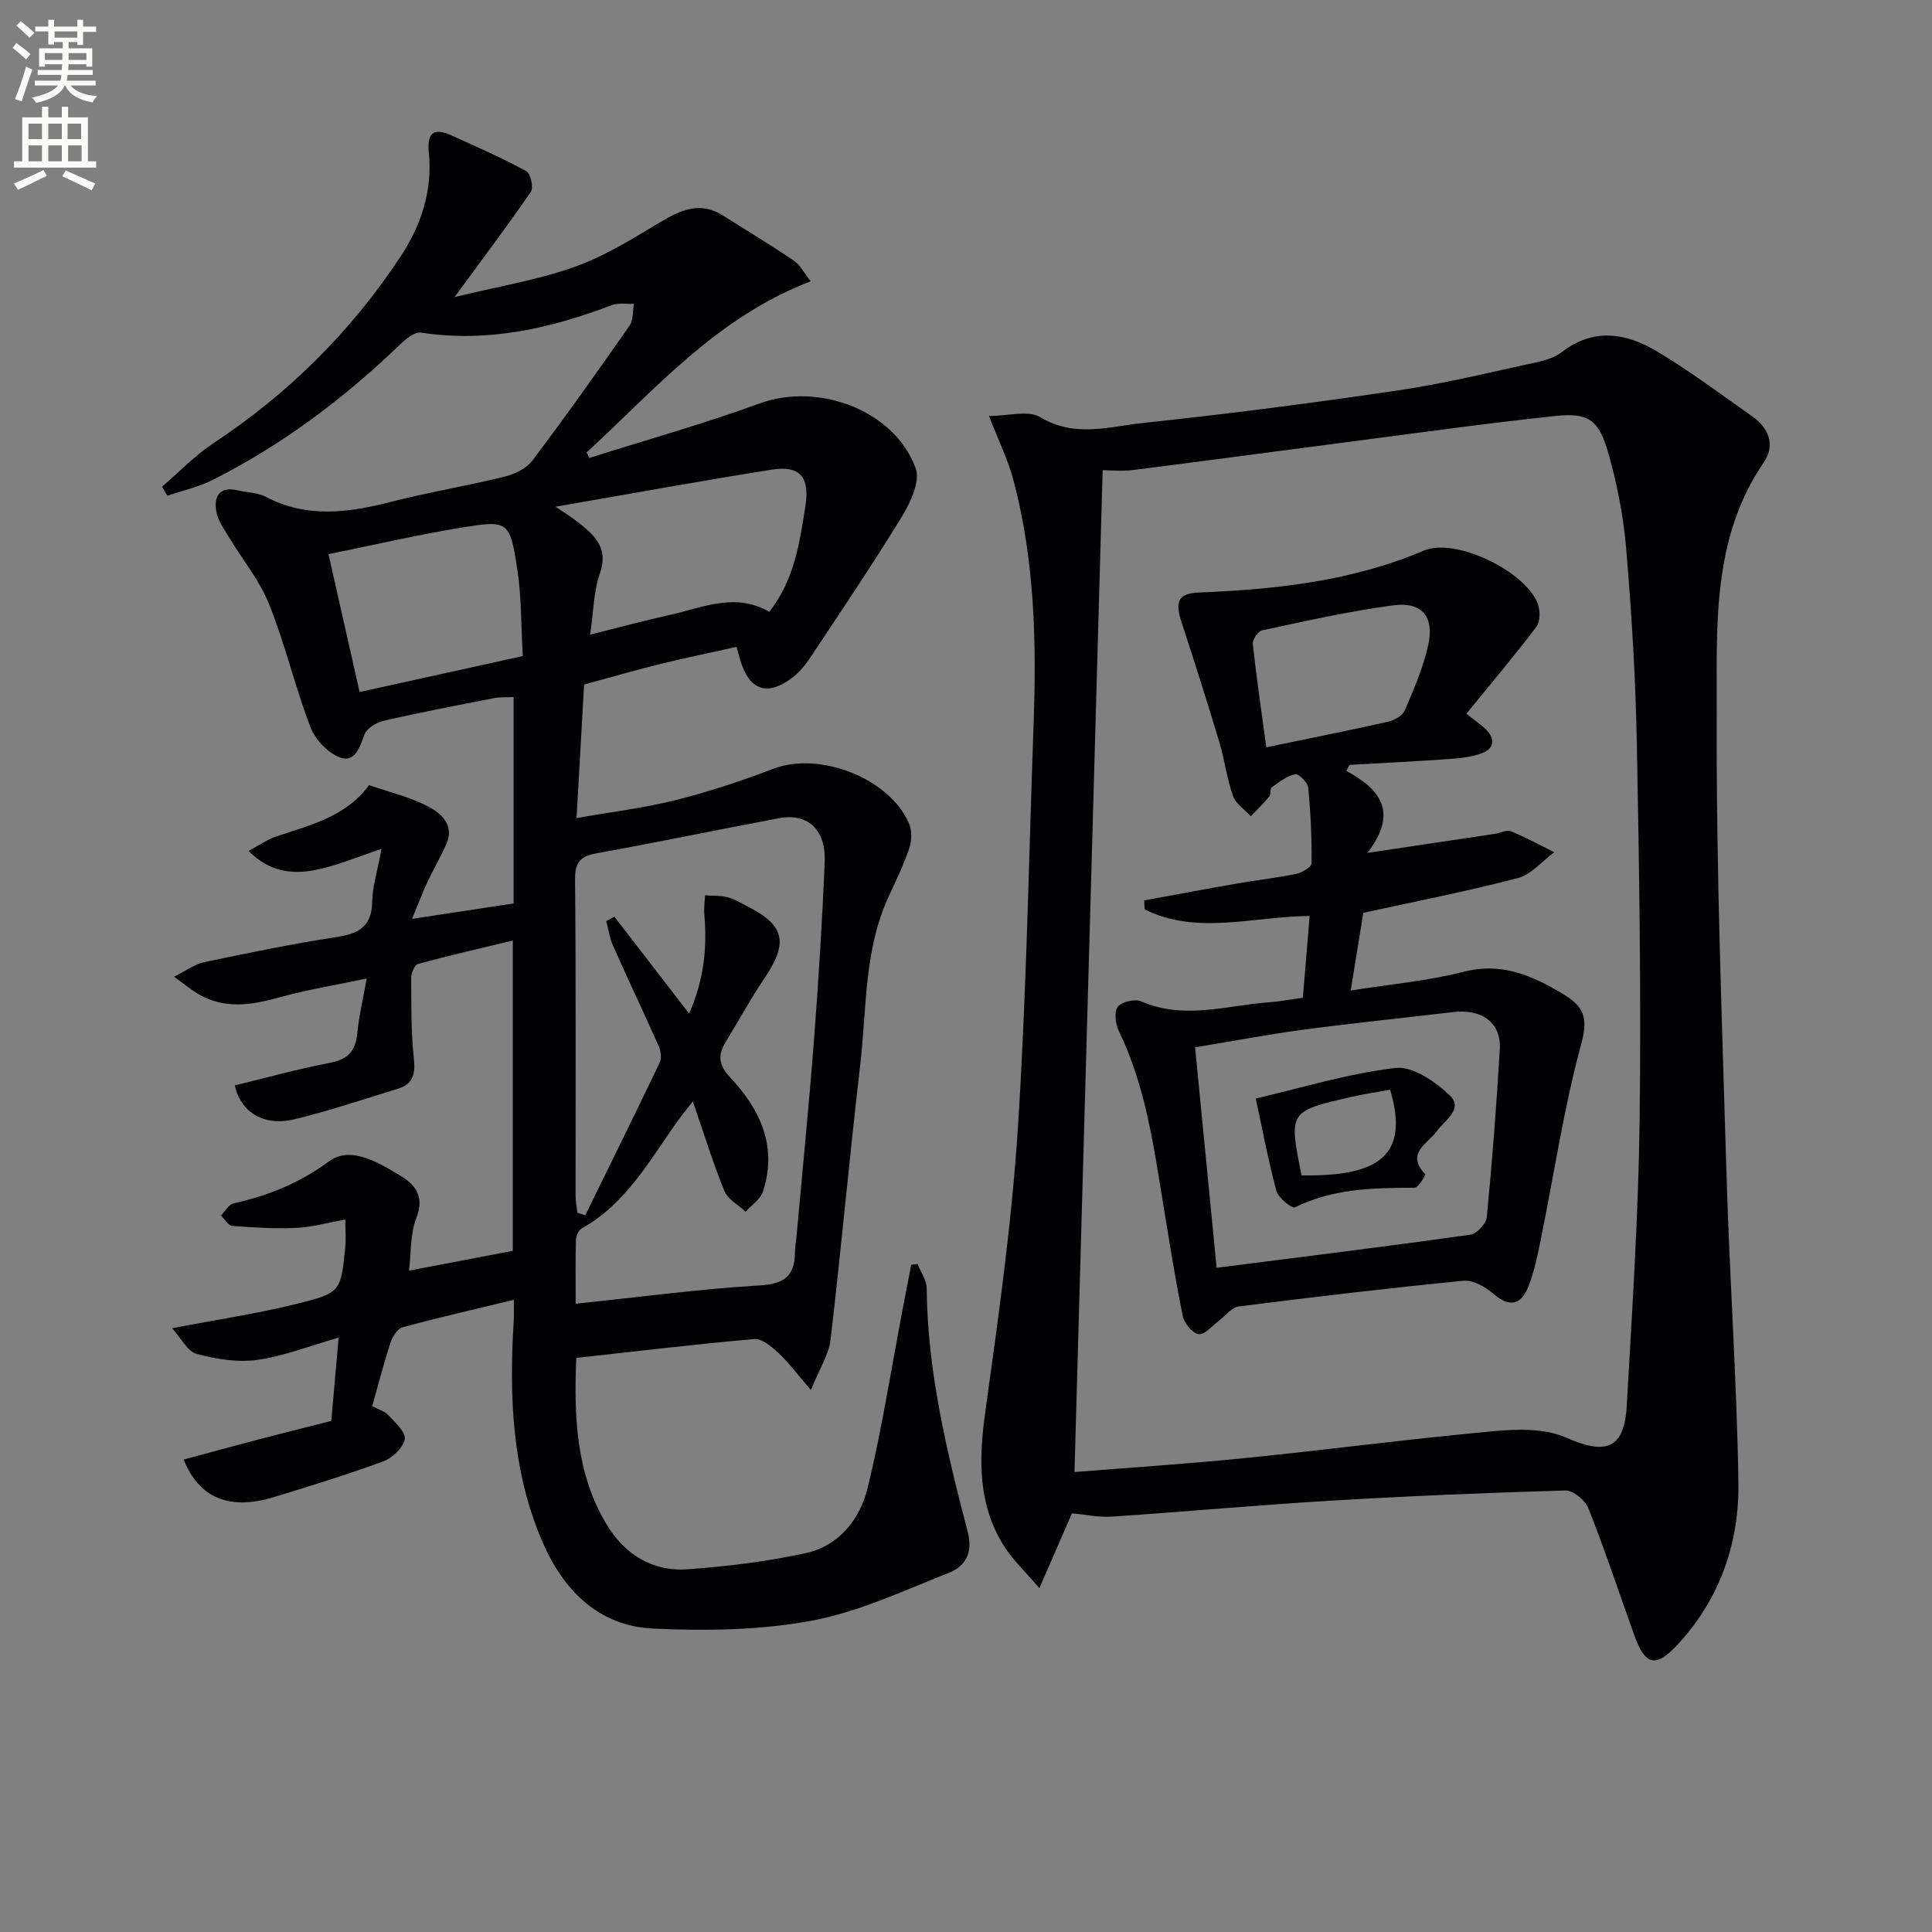
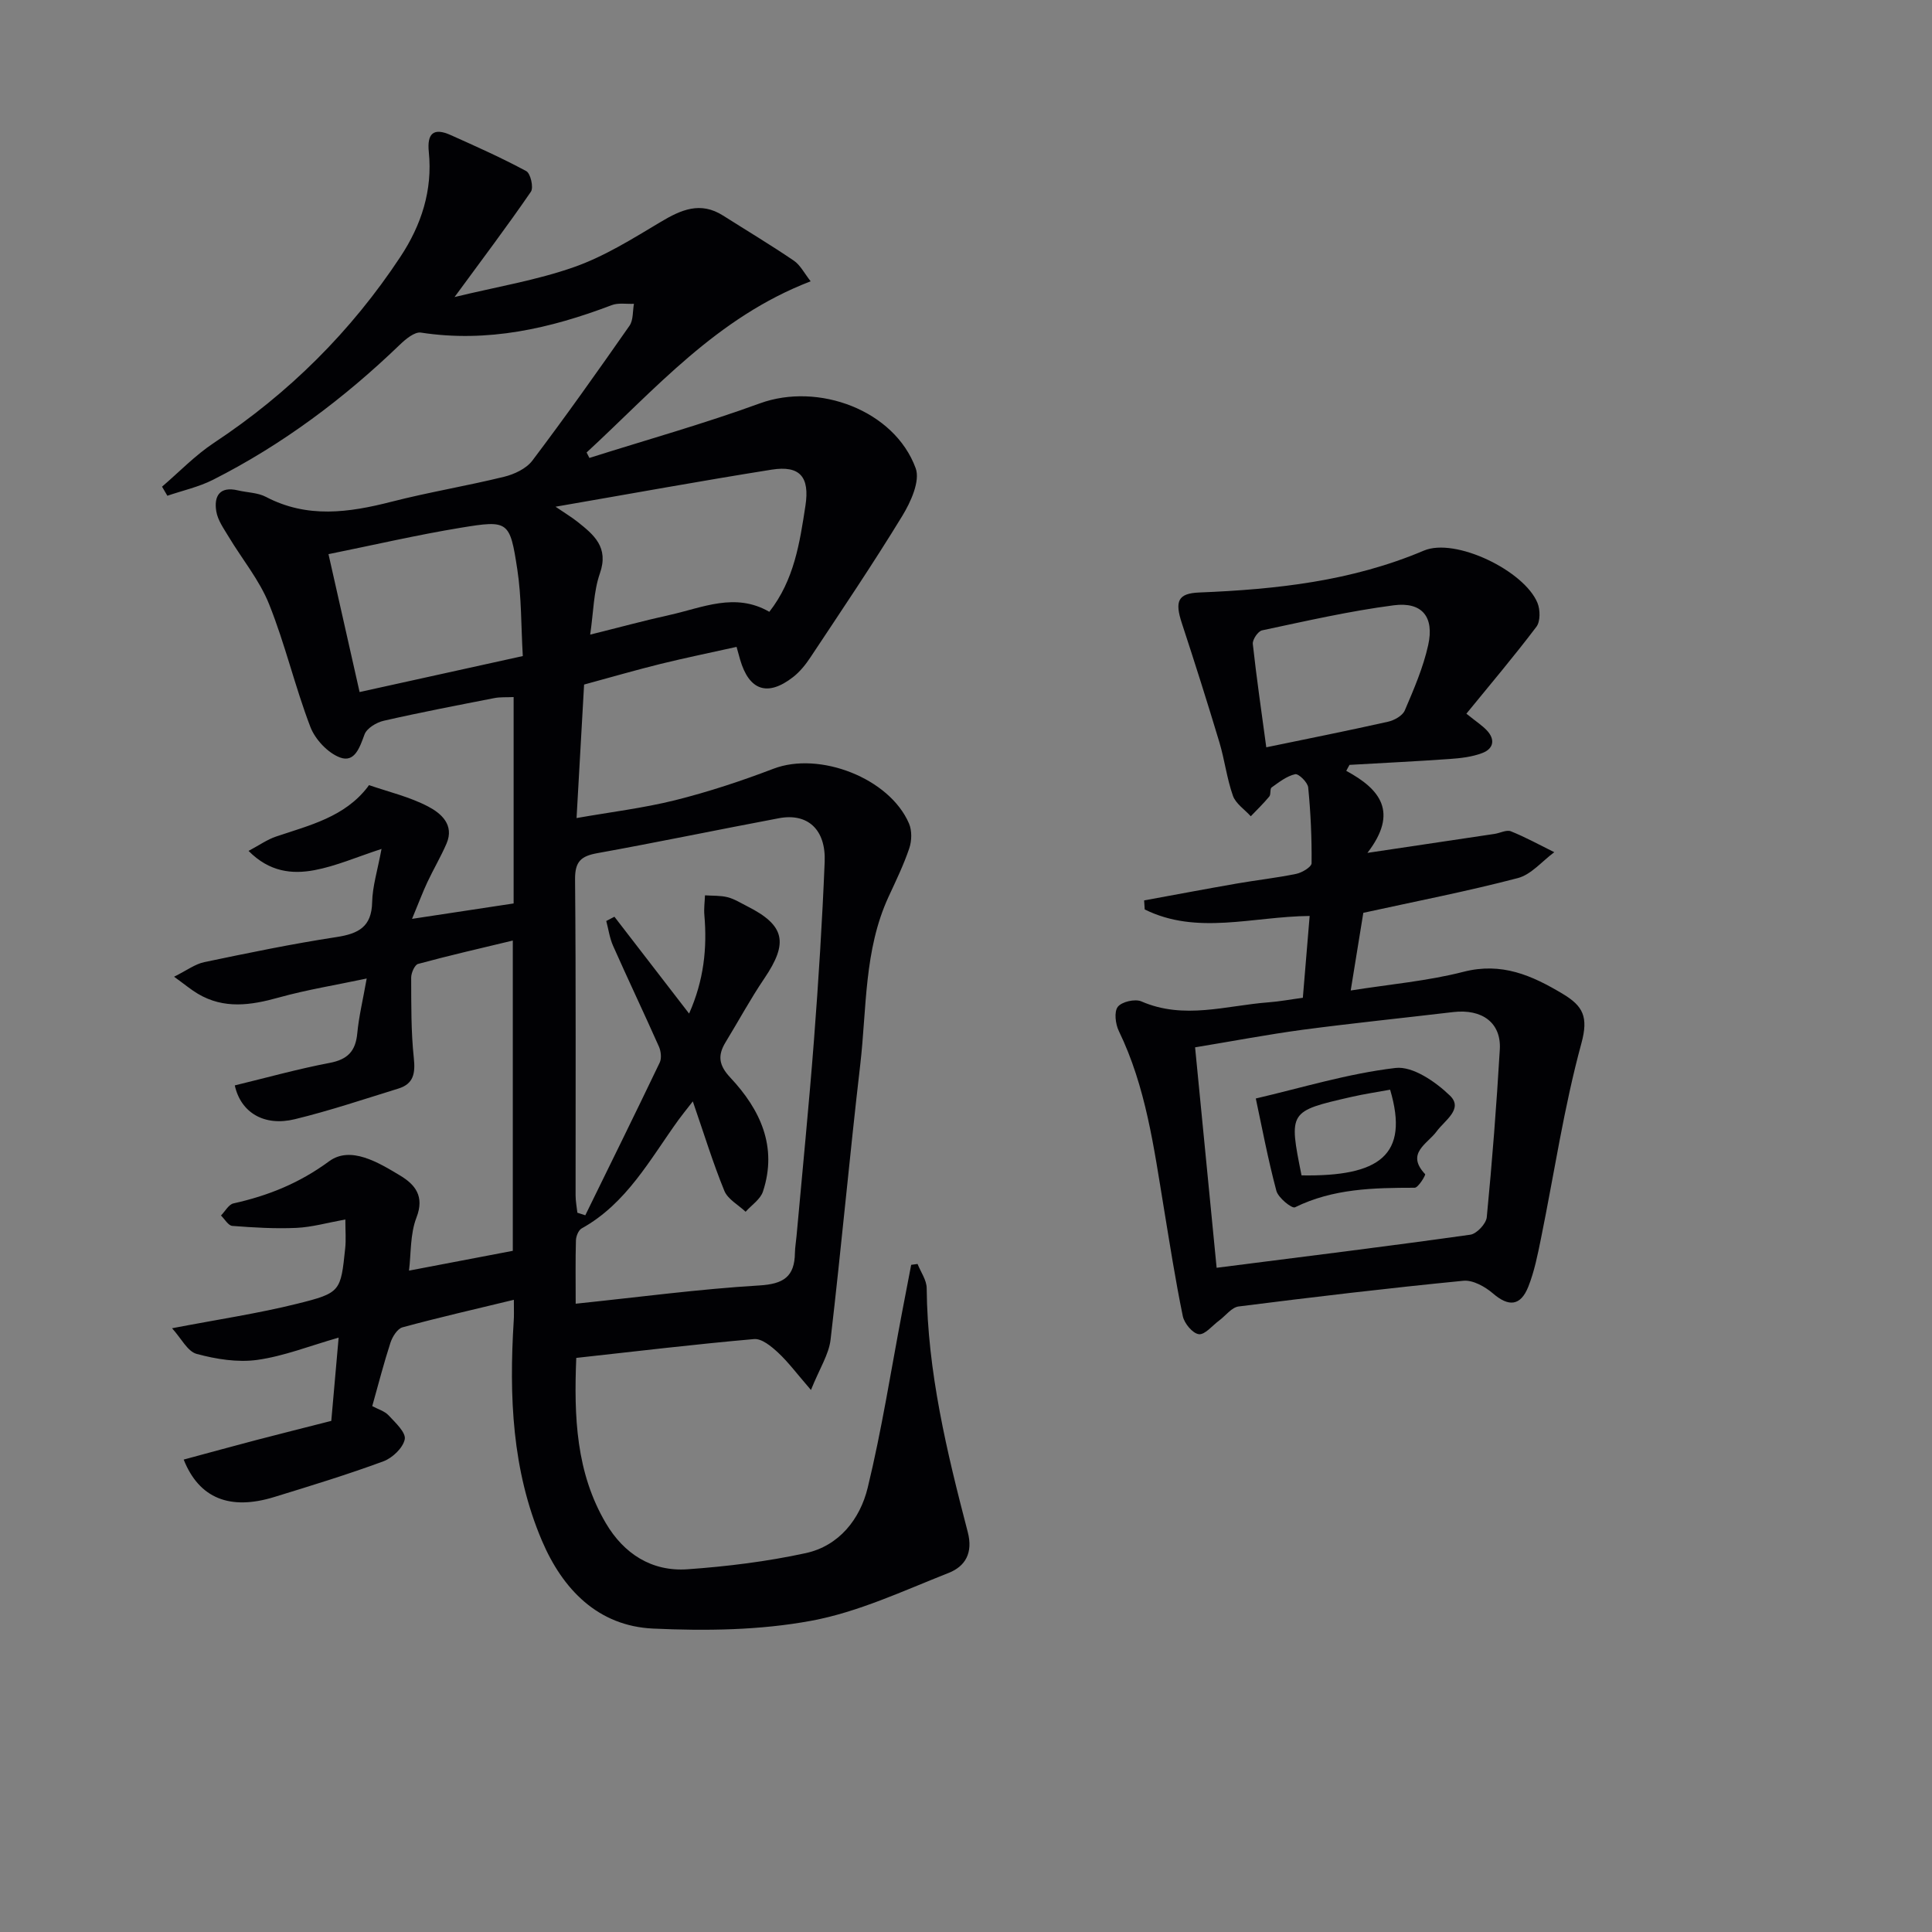
<svg xmlns="http://www.w3.org/2000/svg" enable-background="new 0 0 400 400" viewBox="0 0 400 400">
  <rect x="0" y="0" width="400" height="400" fill="#808080" stroke="none" />
-   <path d="m2.6 9.9.8-1c.9.7 1.9 1.4 2.9 2.3l-.9 1.1c-1.1-1-2-1.8-2.8-2.4zm.5 10.6c.9-2.1 1.6-4.3 2.3-6.7.4.2.8.4 1.3.6-.7 2.1-1.5 4.3-2.2 6.6zm.3-15.2.9-.9c1 .8 2 1.6 2.8 2.4l-1 1c-.9-.9-1.8-1.7-2.7-2.5zm12.6-1.2h1.2v1.4h2.7v1.1h-2.7v2.7h-1.2v-.6h-1.8v1.3h4.9v3.8h-1.2v-.5h-3.7c0 .4-.1.9-.1 1.2h5.1v1h-5.2c0 .5-.1.9-.2 1.2h6v1h-5.2c1.1 1.3 2.9 2 5.5 2.2-.4.4-.7.8-.9 1.3-2.9-.5-4.8-1.6-5.7-3.5h-.1c-.8 1.7-2.7 2.9-5.9 3.6-.2-.4-.6-.8-.9-1.1 2.8-.6 4.6-1.4 5.4-2.5h-4.8v-1h5.3c.1-.3.2-.7.2-1.2h-4.9v-1h5c0-.4 0-.8.1-1.2h-3.6v.5h-1.2v-3.8h4.9v-1.3h-1.8v.5h-1.2v-2.7h-2.7v-1h2.7v-1.4h1.2v1.4h4.8zm-6.7 8.3h3.6c0-.4 0-.9 0-1.4h-3.6zm1.9-4.6h4.8v-1.3h-4.7v1.3zm6.7 3.2h-3.7v1.4h3.7z" fill="#fbfcfa" />
-   <path d="m8.7 22.1h1.3v2.2h2.8v-2.2h1.3v2.2h4.1v9.1h1.7v1.3h-17v-1.3h1.7v-9.1h4.1zm.3 13.1.7 1.2c-1.8.9-3.8 1.9-6 2.9-.2-.4-.5-.8-.8-1.3 2.3-1 4.4-1.9 6.1-2.8zm-3.1-6.4h2.8v-3.2h-2.8zm0 4.6h2.8v-3.3h-2.8zm4.1-4.6h2.8v-3.2h-2.8zm0 4.6h2.8v-3.3h-2.8zm3.6 1.9c2.1.9 4.1 1.8 6.1 2.7l-.7 1.4c-2.2-1.1-4.2-2-6.1-2.9zm3.2-9.7h-2.8v3.2h2.8zm-2.7 7.8h2.8v-3.3h-2.8z" fill="#fbfcfa" />
  <g fill="#010104">
    <path d="m106.39 269.11c-8.05 1.95-15.6 3.67-23.06 5.7-1.06.29-2.09 1.95-2.49 3.18-1.38 4.24-2.49 8.57-3.77 13.13 1.22.66 2.58 1.04 3.4 1.93 1.39 1.49 3.6 3.54 3.33 4.93-.35 1.78-2.55 3.88-4.42 4.57-7.43 2.74-15.02 5.06-22.6 7.39-9.16 2.82-15.55.3-18.75-7.75 5.07-1.37 10.07-2.74 15.09-4.06 4.97-1.3 9.95-2.54 15.47-3.95.47-5.37.98-11.08 1.52-17.24-6.02 1.72-11.33 3.84-16.83 4.61-4.08.57-8.53-.15-12.57-1.24-1.89-.51-3.19-3.23-5.09-5.31 9.64-1.85 17.86-3.07 25.89-5.07 9.06-2.25 9.02-2.55 9.96-11.49.19-1.78.03-3.59.03-5.96-3.71.67-6.9 1.59-10.12 1.74-4.42.2-8.87-.07-13.28-.41-.84-.06-1.57-1.4-2.35-2.15.86-.87 1.59-2.29 2.59-2.51 7.2-1.6 13.64-4.19 19.8-8.72 4.44-3.26 10.2.24 14.73 2.97 3.05 1.84 5.07 4.25 3.36 8.67-1.33 3.42-1.11 7.45-1.55 11 7.12-1.36 14.06-2.68 21.49-4.1 0-20.69 0-41.93 0-64.24-6.68 1.61-13.18 3.09-19.61 4.84-.7.19-1.43 1.85-1.43 2.83.02 5.57-.04 11.17.55 16.69.33 3.14-.06 5.31-3.18 6.28-7.13 2.2-14.22 4.59-21.46 6.35-6.32 1.54-11.19-1.35-12.43-7 6.53-1.58 13.03-3.4 19.65-4.66 3.73-.71 5.36-2.43 5.71-6.12.32-3.44 1.15-6.83 1.95-11.35-6.41 1.36-12.39 2.32-18.18 3.93-5.79 1.62-11.36 2.46-16.81-.79-1.38-.82-2.63-1.88-4.89-3.51 2.62-1.3 4.34-2.62 6.25-3.02 9.09-1.9 18.2-3.79 27.38-5.19 4.55-.7 7.28-2.11 7.38-7.24.07-3.26 1.1-6.49 1.94-11.01-5.12 1.67-9.42 3.56-13.9 4.4-4.59.86-9.29.4-13.63-3.99 2.16-1.14 3.84-2.35 5.72-2.98 6.92-2.33 14.15-4.02 18.95-10.26.1-.13.24-.39.29-.37 4.11 1.41 8.43 2.43 12.24 4.43 2.63 1.38 5.46 3.77 3.79 7.66-1.17 2.72-2.7 5.29-3.96 7.98-.97 2.06-1.76 4.2-3.18 7.61 7.7-1.17 14.27-2.17 21.03-3.19 0-14.45 0-28.39 0-42.73-1.47.07-2.76-.03-3.99.21-7.66 1.5-15.32 2.96-22.92 4.7-1.5.34-3.49 1.55-3.96 2.83-.99 2.68-2.03 5.9-5.07 4.77-2.53-.94-5.16-3.75-6.15-6.35-3.19-8.34-5.22-17.13-8.54-25.4-1.99-4.98-5.58-9.3-8.38-13.97-1-1.67-2.25-3.4-2.55-5.24-.52-3.15.69-5.25 4.49-4.34 1.94.46 4.1.45 5.8 1.35 8.55 4.48 17.15 3.26 25.98 1 7.71-1.98 15.59-3.27 23.32-5.17 2.12-.52 4.59-1.68 5.85-3.35 6.91-9.15 13.54-18.51 20.11-27.92.81-1.16.64-3.01.92-4.54-1.54.07-3.24-.25-4.61.28-12.75 4.85-25.7 7.8-39.49 5.68-1.31-.2-3.18 1.36-4.38 2.52-11.57 11.14-24.31 20.69-38.68 27.96-2.95 1.49-6.28 2.22-9.44 3.3-.37-.63-.74-1.26-1.1-1.88 3.56-3.05 6.86-6.5 10.74-9.07 15.5-10.25 28.4-23.06 38.62-38.54 4.32-6.54 6.68-13.75 5.87-21.69-.39-3.84.98-5.08 4.5-3.51 5.29 2.37 10.59 4.73 15.68 7.48.89.48 1.55 3.4.96 4.26-4.86 7.08-10.03 13.93-15.81 21.81 8.72-2.12 16.98-3.47 24.76-6.21 6.28-2.21 12.11-5.87 17.88-9.32 4.26-2.55 8.26-4.32 12.95-1.34 4.89 3.1 9.87 6.08 14.66 9.34 1.34.91 2.16 2.6 3.48 4.27-19.49 7.48-32.21 22.38-46.39 35.44.19.38.39.75.58 1.13 11.78-3.73 23.7-7.07 35.3-11.3 12.08-4.4 27.85 1.41 32.25 13.43.97 2.64-1.02 7.01-2.78 9.89-6.06 9.93-12.58 19.57-19.01 29.27-.99 1.5-2.18 2.98-3.59 4.08-5.28 4.11-9.1 2.8-10.97-3.62-.22-.76-.43-1.52-.73-2.63-5.43 1.21-10.59 2.26-15.71 3.52-5.13 1.27-10.2 2.74-15.86 4.28-.49 8.73-.99 17.64-1.56 27.64 6.96-1.23 13.8-2.05 20.43-3.7 6.9-1.73 13.71-3.98 20.36-6.52 9.5-3.62 24 1.94 28.04 11.35.63 1.47.58 3.57.06 5.12-1.16 3.44-2.77 6.75-4.3 10.06-5.09 11.04-4.5 23.05-5.85 34.7-2.21 18.98-3.93 38.01-6.15 56.99-.36 3.06-2.26 5.93-4.06 10.41-2.98-3.44-4.7-5.78-6.79-7.72-1.39-1.29-3.39-2.96-4.98-2.82-12.21 1.07-24.38 2.53-36.82 3.9-.5 12.2-.04 23.75 6.12 34.21 3.73 6.34 9.5 10.07 16.92 9.55 8.2-.58 16.44-1.6 24.46-3.34 6.91-1.5 11.25-7.04 12.83-13.51 2.93-12.05 4.83-24.34 7.16-36.54.61-3.21 1.23-6.43 1.85-9.64l1.32-.18c.66 1.67 1.88 3.34 1.89 5.02.16 17.28 4.18 33.91 8.5 50.47 1.14 4.35-.52 7.12-3.96 8.48-9.37 3.69-18.7 8.11-28.48 9.91-10.65 1.97-21.81 2.11-32.69 1.61-11.44-.52-18.74-8.13-23.03-18.2-6.2-14.55-6.81-29.96-5.84-45.51.08-1 .03-1.99.03-4.36zm12.8.81c13.27-1.38 25.61-3.04 38.01-3.78 5.03-.3 7.31-1.81 7.38-6.72.02-1.16.23-2.32.33-3.47 1.22-13.56 2.58-27.11 3.62-40.69.94-12.26 1.71-24.54 2.21-36.83.27-6.71-3.54-10.14-9.45-9.03-12.55 2.36-25.06 4.97-37.63 7.24-3.37.61-4.63 1.73-4.6 5.41.2 21.81.09 43.63.11 65.44 0 1.2.24 2.39.37 3.59.55.18 1.09.35 1.64.53 5.15-10.52 10.34-21.03 15.4-31.6.43-.89.27-2.36-.16-3.33-3.1-6.97-6.38-13.86-9.48-20.84-.72-1.61-.96-3.43-1.42-5.16.56-.29 1.13-.59 1.69-.88 5.07 6.58 10.14 13.16 15.46 20.05 3.05-6.86 3.76-13.52 3.16-20.41-.12-1.34.08-2.71.13-4.07 1.57.11 3.18.01 4.68.39 1.42.36 2.72 1.2 4.06 1.87 7.82 3.95 8.57 7.53 3.55 14.94-2.88 4.25-5.33 8.79-8.01 13.18-1.68 2.75-1.46 4.77.98 7.37 6.18 6.59 9.8 14.3 6.74 23.58-.53 1.61-2.36 2.8-3.59 4.18-1.51-1.43-3.68-2.58-4.4-4.33-2.35-5.74-4.17-11.69-6.53-18.52-1.6 2.06-2.31 2.92-2.96 3.82-5.91 8.18-10.73 17.31-20.05 22.48-.67.37-1.17 1.63-1.19 2.5-.12 4.15-.05 8.28-.05 13.09zm-4.17-165.01c2.07 1.41 3.34 2.17 4.49 3.08 3.44 2.72 6.59 5.3 4.69 10.73-1.31 3.76-1.32 7.97-2.01 12.67 5.93-1.47 11.17-2.9 16.46-4.07 6.79-1.5 13.55-4.74 20.63-.65 5.15-6.58 6.3-14.29 7.48-21.99.9-5.92-1.12-8.38-7.02-7.44-14.54 2.31-29.03 4.96-44.72 7.67zm-6.78 30.92c-.37-6.35-.26-12.19-1.13-17.89-1.54-10.1-1.83-10.3-11.69-8.68-9.09 1.49-18.09 3.59-27.41 5.47 2.27 10.04 4.3 19.05 6.44 28.55 11.4-2.52 22.35-4.93 33.79-7.45z" />
-     <path d="m221.94 313.32c-2.05 4.71-4.05 9.29-6.75 15.49-3.19-3.73-5.55-5.94-7.24-8.58-5.51-8.65-5.33-18.03-3.96-27.9 2.72-19.53 5.48-39.12 6.75-58.78 1.79-27.87 2.26-55.83 3.26-83.76.61-16.97.21-33.88-4.19-50.41-1.13-4.25-3.12-8.27-5.05-13.25 3.97 0 8.13-1.26 10.61.24 7.17 4.32 14.35 1.93 21.39 1.19 17.67-1.88 35.3-4.16 52.87-6.76 9.66-1.43 19.18-3.79 28.74-5.85 1.75-.38 3.64-1.01 5.03-2.08 6.55-5.07 13.29-3.91 19.59-.16 6.84 4.07 13.25 8.9 19.78 13.48 3.48 2.44 4.82 6.01 2.4 9.54-10.92 15.95-9.67 34.33-9.74 52.03-.14 31.94 1.1 63.88 2.04 95.82.62 21.1 2.12 42.19 2.45 63.29.19 12.41-3.71 23.89-12.32 33.33-4.73 5.19-6.93 4.78-9.25-1.68-3.14-8.76-6.07-17.59-9.49-26.24-.65-1.65-3.13-3.73-4.72-3.69-16.27.46-32.54 1.15-48.79 2.12-15.06.9-30.1 2.29-45.16 3.29-2.75.19-5.56-.44-8.25-.68zm.52-8.55c11.47-.92 23.4-1.69 35.29-2.89 17.18-1.73 34.3-4 51.49-5.57 4.98-.46 10.67-.6 15.04 1.34 8.15 3.63 12.01 2.39 12.52-6.57 1.12-19.75 2.42-39.52 2.67-59.3.33-25.97-.09-51.95-.58-77.92-.26-13.46-1.08-26.92-2.21-40.33-.57-6.73-1.9-13.49-3.77-19.98-1.95-6.72-4.13-8.15-10.98-7.42-14.52 1.55-28.99 3.58-43.47 5.46-14.62 1.89-29.22 3.88-43.85 5.72-2.38.3-4.84.04-6.32.04-1.96 69.56-3.89 138.21-5.83 207.42z" />
    <path d="m278.73 159.6c7.01 3.78 10.88 8.54 4.38 16.98 9.72-1.45 18.02-2.68 26.32-3.93 1.14-.17 2.47-.9 3.38-.54 3.08 1.24 6.01 2.86 8.99 4.33-2.51 1.84-4.76 4.63-7.56 5.36-10.38 2.72-20.93 4.77-31.98 7.19-.79 4.84-1.68 10.34-2.61 16.08 8.14-1.29 15.9-1.96 23.35-3.87 7.91-2.03 14.16.74 20.55 4.57 4.21 2.52 5.35 4.77 3.86 10.24-3.61 13.23-5.62 26.9-8.36 40.37-.69 3.39-1.37 6.85-2.64 10.04-1.62 4.04-4.1 4.14-7.3 1.38-1.64-1.41-4.17-2.83-6.14-2.63-15.53 1.52-31.04 3.36-46.52 5.32-1.45.18-2.71 1.93-4.06 2.93-1.4 1.03-2.92 2.96-4.18 2.81-1.28-.15-3.01-2.23-3.32-3.72-1.54-7.47-2.71-15.01-3.95-22.54-2.05-12.44-3.7-24.96-9.3-36.51-.7-1.45-1.01-3.99-.21-5.01.82-1.06 3.58-1.69 4.88-1.12 8.82 3.84 17.57.85 26.34.19 2.28-.17 4.53-.6 7.09-.94.47-5.67.93-11.22 1.41-16.94-11.81.11-23.32 4.02-34.15-1.35-.04-.62-.08-1.25-.12-1.87 6.41-1.17 12.8-2.38 19.22-3.5 4.09-.71 8.22-1.16 12.28-2 1.21-.25 3.16-1.43 3.17-2.2.05-5.23-.19-10.48-.7-15.68-.1-1.06-2-2.91-2.7-2.75-1.75.39-3.34 1.65-4.87 2.74-.4.28-.11 1.41-.48 1.87-1.19 1.44-2.55 2.75-3.84 4.1-1.27-1.41-3.12-2.61-3.7-4.26-1.26-3.57-1.71-7.42-2.8-11.06-2.48-8.25-5.08-16.46-7.77-24.65-1.51-4.58-.8-6.18 3.59-6.36 15.93-.64 31.58-2.34 46.51-8.67 6.53-2.77 20.8 4.16 23.53 10.83.58 1.42.61 3.83-.22 4.93-4.6 6.09-9.55 11.93-14.5 18 2.17 1.74 3.29 2.47 4.18 3.4 1.84 1.91 1.48 3.84-.87 4.74-2.11.81-4.48 1.08-6.77 1.24-6.91.49-13.83.82-20.74 1.22-.24.41-.45.83-.67 1.24zm-31.3 57.24c1.55 15.84 2.99 30.63 4.46 45.64 18.05-2.3 35.31-4.43 52.53-6.85 1.32-.19 3.27-2.27 3.4-3.62 1.12-11.56 2.02-23.15 2.7-34.74.32-5.51-3.66-8.44-9.67-7.73-10.38 1.23-20.77 2.29-31.13 3.66-7.34.99-14.62 2.38-22.29 3.64zm14.74-62.12c8.74-1.81 17-3.45 25.22-5.3 1.3-.29 2.99-1.24 3.46-2.34 1.88-4.4 3.81-8.87 4.84-13.51 1.3-5.85-1.26-9.01-7.13-8.25-9.16 1.19-18.22 3.27-27.27 5.19-.83.18-2 1.91-1.91 2.81.77 7.04 1.8 14.06 2.79 21.4z" />
    <path d="m260 227.43c9.39-2.18 19.05-5.16 28.92-6.32 3.56-.42 8.3 2.85 11.27 5.72 2.85 2.75-1.08 5.13-2.75 7.41-1.9 2.61-6.46 4.52-2.38 8.86.15.16-1.41 2.81-2.17 2.81-8.49.01-16.87.16-24.78 4.05-.63.31-3.46-1.96-3.85-3.41-1.77-6.64-3.03-13.39-4.26-19.12zm9.47 15.92c16.12.26 22.37-4.14 18.34-17.74-2.66.49-5.39.89-8.08 1.51-12.92 2.96-12.92 2.98-10.26 16.23z" />
  </g>
</svg>